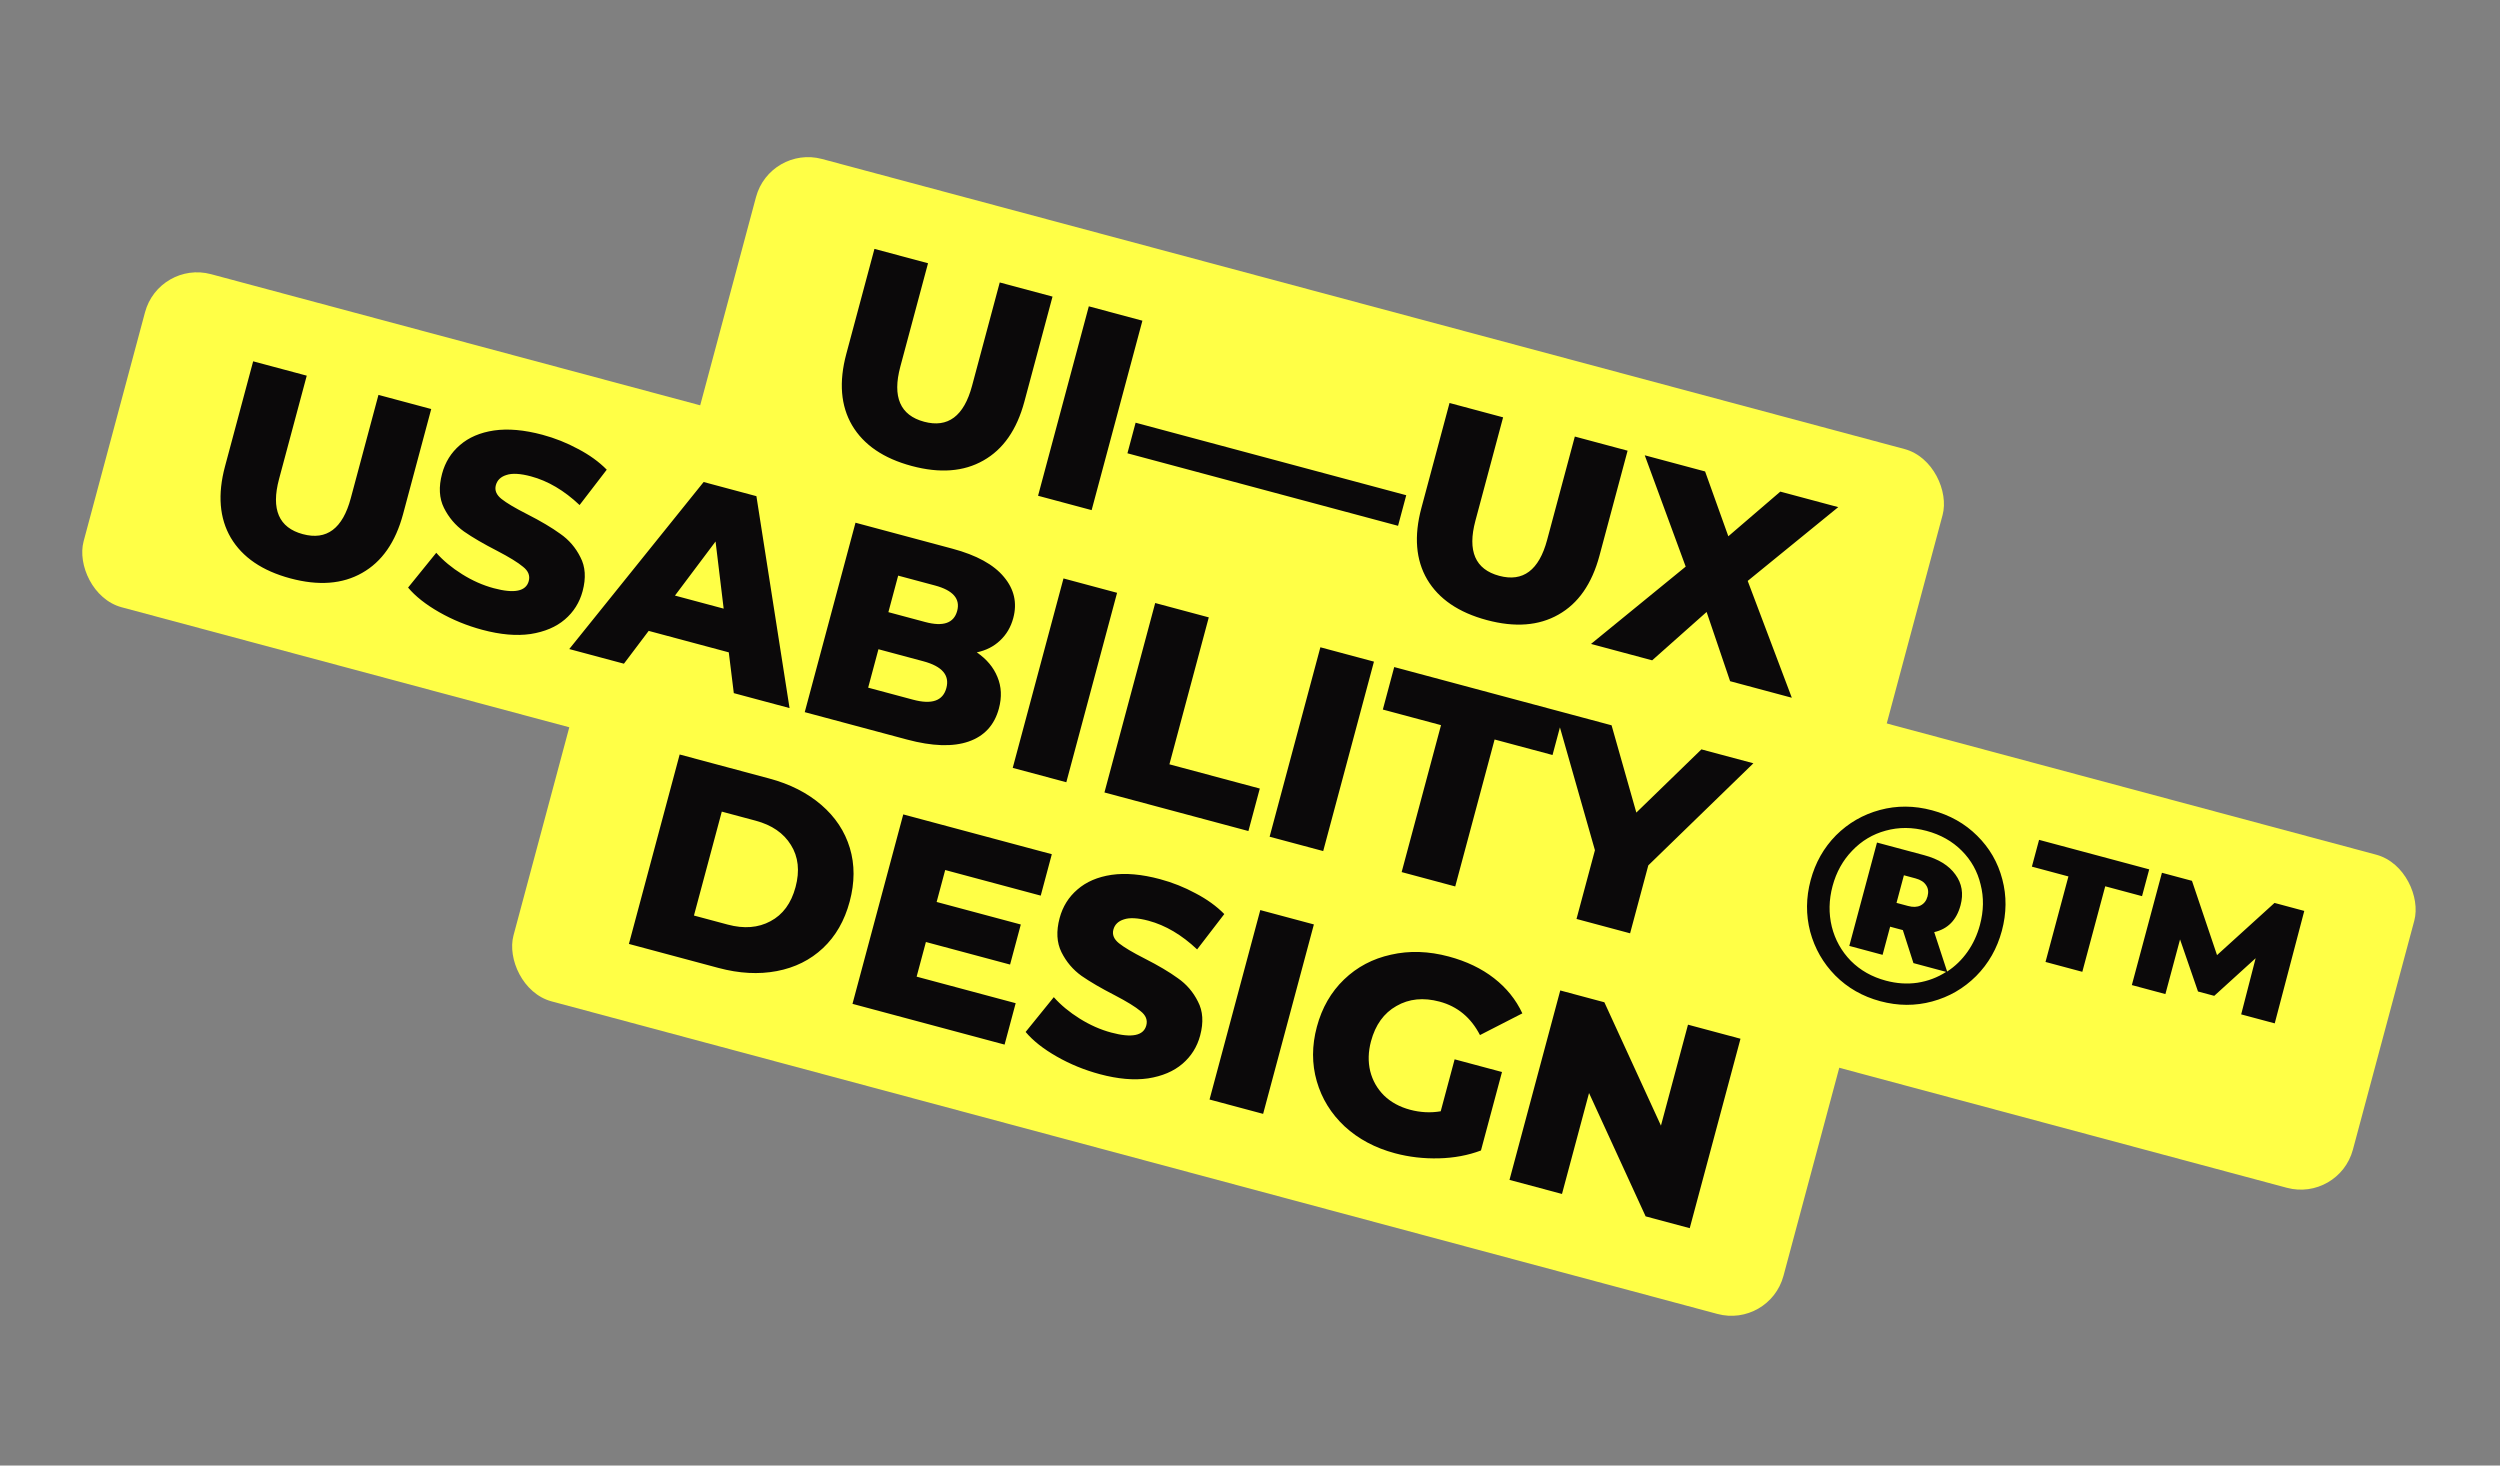
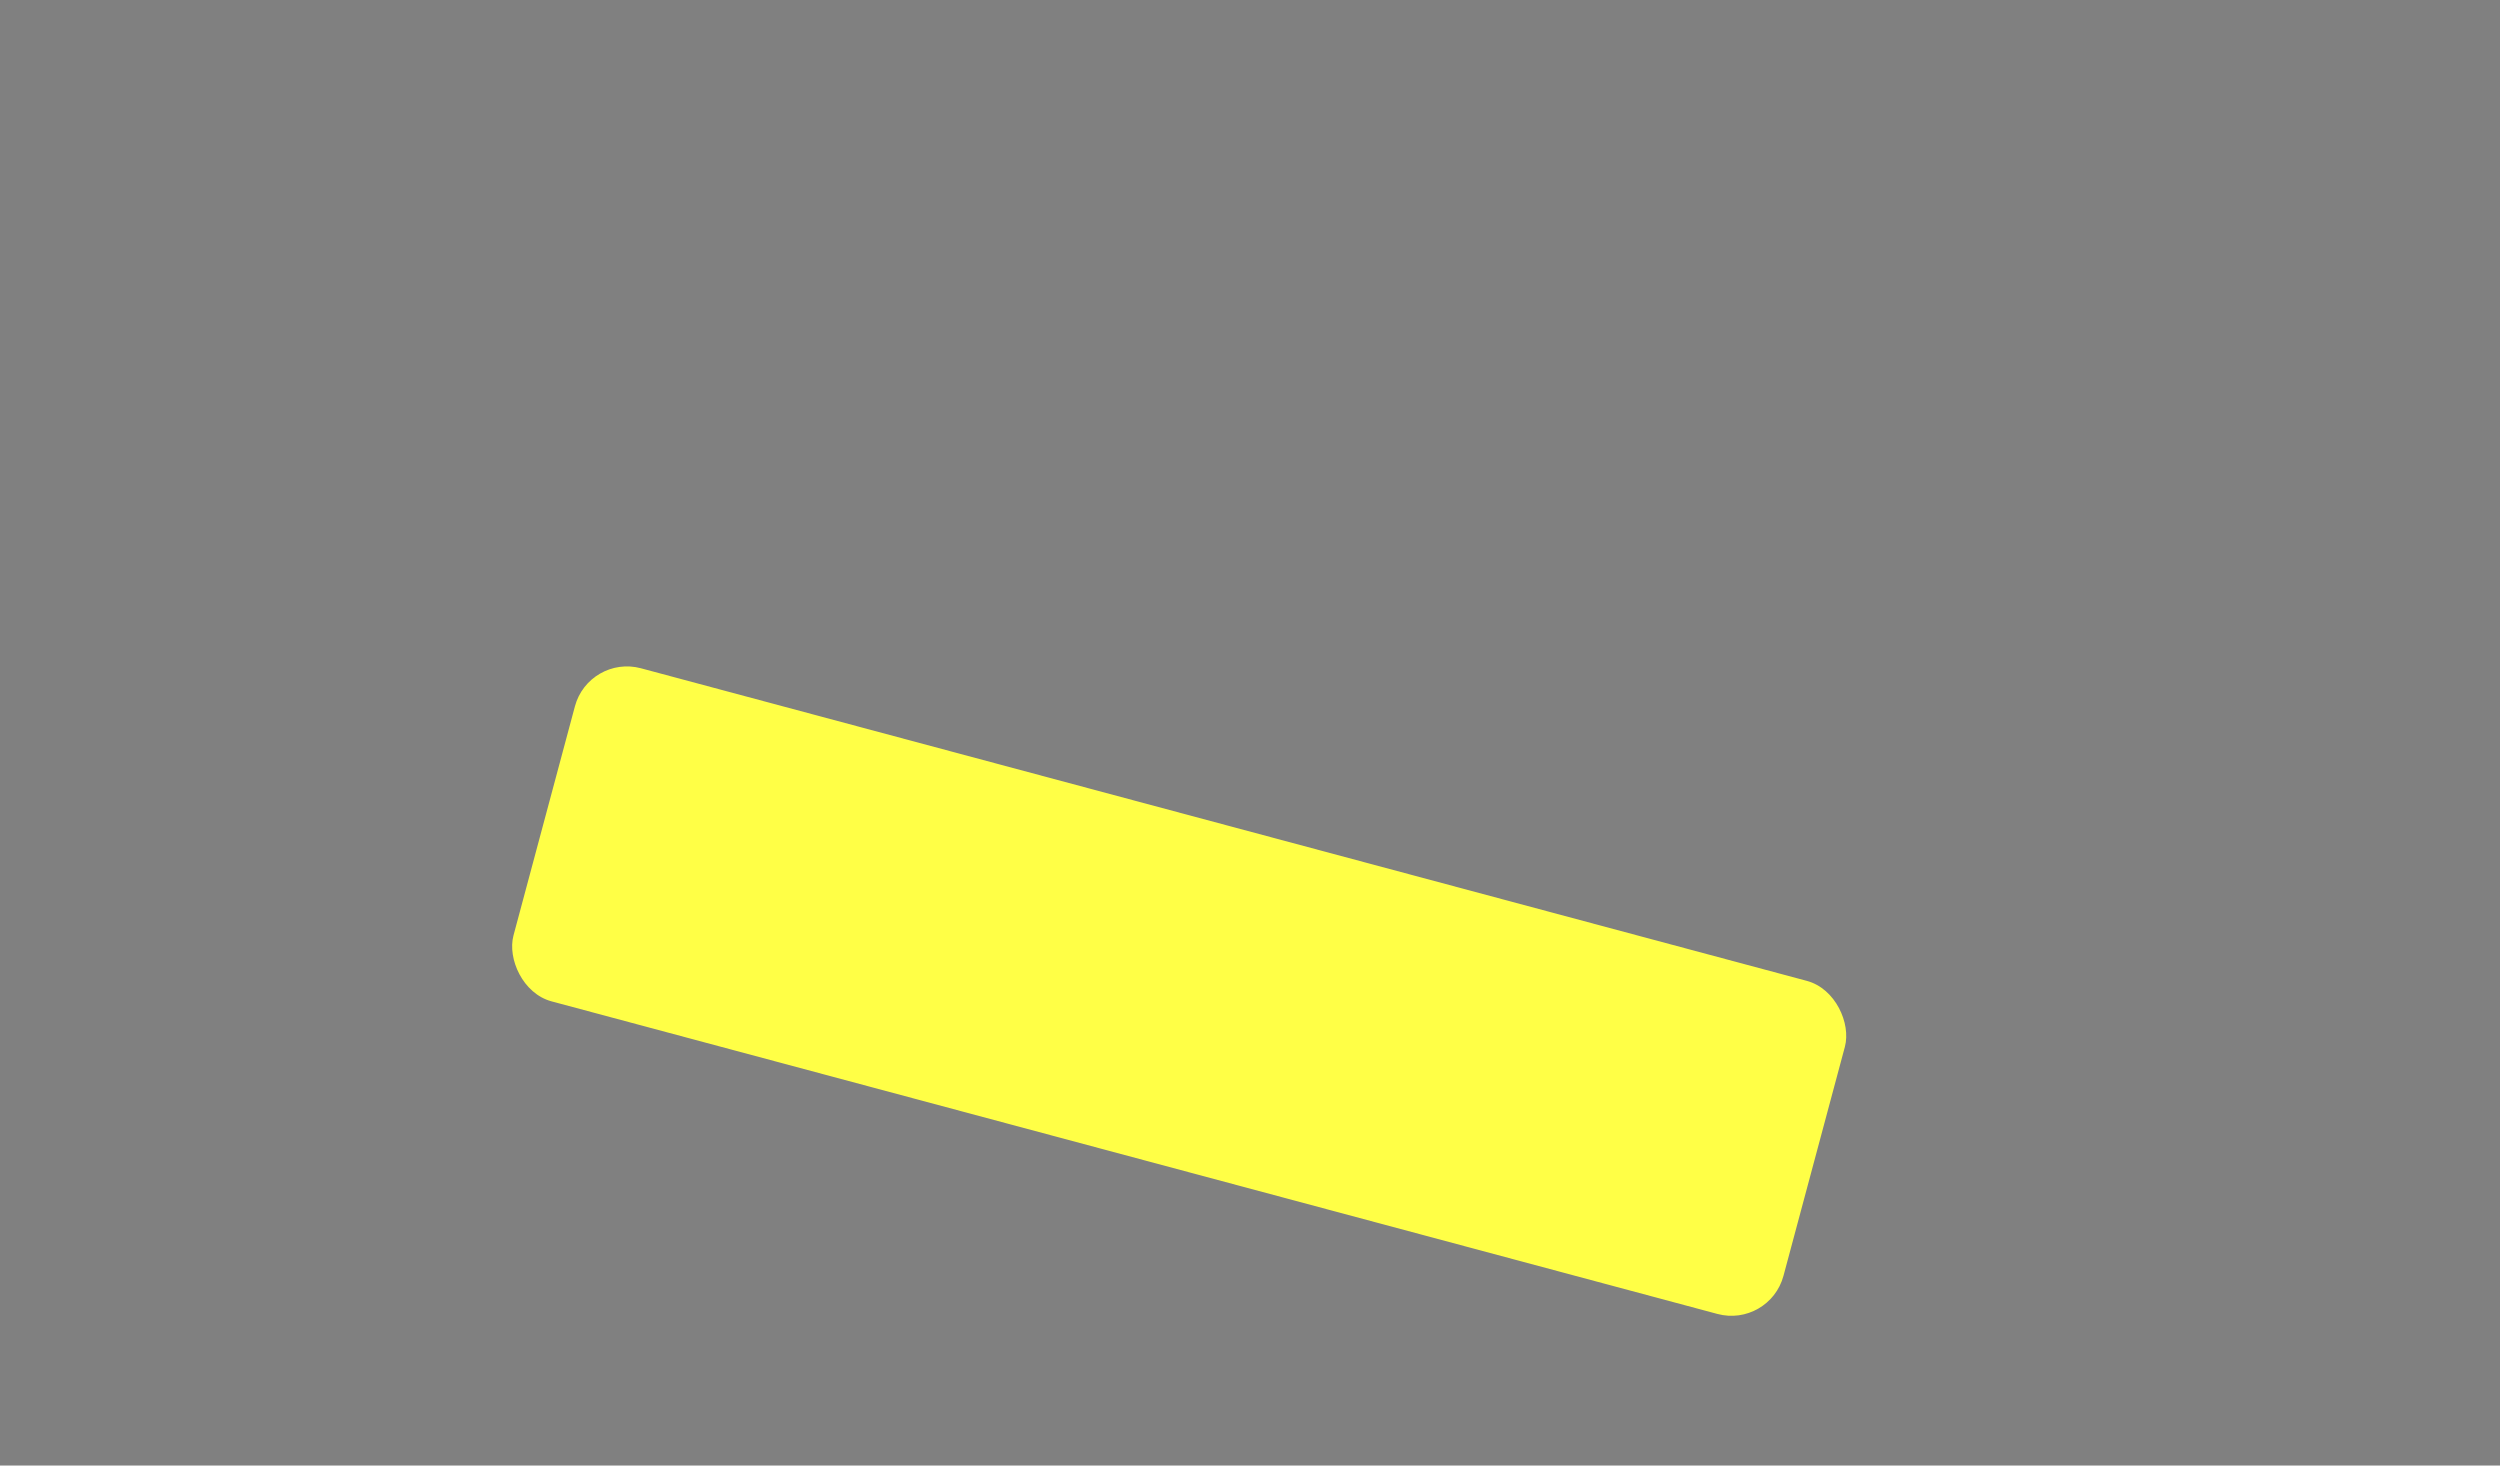
<svg xmlns="http://www.w3.org/2000/svg" width="232" height="136" viewBox="0 0 232 136" fill="none">
  <rect x="0" y="0" width="232" height="136" fill="#808080" stroke="none" />
-   <rect x="71.451" y="13.459" width="114" height="32" rx="5" transform="rotate(15 71.451 13.459)" fill="#FFFF46" />
  <rect width="122" height="32" rx="5" transform="matrix(0.966 0.259 -0.259 0.966 54.647 60.72)" fill="#FFFF46" />
-   <rect width="218" height="32" rx="5" transform="matrix(0.966 0.259 -0.259 0.966 14.753 24.148)" fill="#FFFF46" />
-   <path d="M84.606 43.242C81.994 42.542 80.151 41.286 79.076 39.472C78.017 37.663 77.838 35.453 78.537 32.841L81.148 23.097L86.121 24.429L83.55 34.023C82.797 36.836 83.533 38.54 85.76 39.137C87.97 39.729 89.452 38.619 90.206 35.806L92.776 26.212L97.674 27.525L95.063 37.269C94.363 39.881 93.094 41.703 91.256 42.736C89.435 43.773 87.218 43.942 84.606 43.242ZM101.042 28.427L106.015 29.76L101.304 47.34L96.332 46.007L101.042 28.427ZM105.385 39.227L130.499 45.957L129.739 48.795L104.625 42.065L105.385 39.227ZM137.974 57.542C135.362 56.842 133.518 55.585 132.443 53.772C131.384 51.963 131.205 49.753 131.905 47.141L134.516 37.397L139.488 38.729L136.918 48.322C136.164 51.135 136.901 52.84 139.128 53.437C141.338 54.029 142.819 52.919 143.573 50.106L146.144 40.512L151.041 41.824L148.43 51.569C147.73 54.181 146.461 56.003 144.623 57.036C142.802 58.073 140.586 58.242 137.974 57.542ZM160.554 63.215L158.373 56.79L153.321 61.278L147.646 59.757L156.432 52.582L152.632 42.251L158.233 43.751L160.389 49.767L165.214 45.622L170.589 47.062L162.187 53.909L166.28 64.75L160.554 63.215ZM26.951 53.675C24.339 52.975 22.496 51.719 21.421 49.906C20.362 48.096 20.183 45.886 20.882 43.274L23.493 33.53L28.466 34.862L25.895 44.456C25.142 47.269 25.878 48.974 28.105 49.57C30.315 50.162 31.797 49.052 32.551 46.239L35.121 36.646L40.018 37.958L37.407 47.702C36.708 50.314 35.439 52.136 33.601 53.169C31.78 54.206 29.563 54.375 26.951 53.675ZM44.76 58.447C43.337 58.066 42.003 57.52 40.758 56.81C39.513 56.099 38.55 55.339 37.87 54.528L40.485 51.299C41.133 52.029 41.933 52.692 42.886 53.288C43.839 53.885 44.817 54.317 45.822 54.587C47.73 55.098 48.813 54.877 49.068 53.922C49.203 53.42 49.025 52.977 48.536 52.595C48.067 52.2 47.266 51.708 46.133 51.117C44.886 50.478 43.862 49.88 43.06 49.324C42.262 48.752 41.642 48.02 41.198 47.13C40.755 46.239 40.697 45.183 41.025 43.961C41.312 42.889 41.863 42.005 42.677 41.308C43.497 40.595 44.551 40.141 45.841 39.949C47.148 39.76 48.646 39.893 50.337 40.346C51.493 40.656 52.595 41.094 53.645 41.663C54.7 42.215 55.587 42.856 56.306 43.587L53.785 46.868C52.353 45.516 50.85 44.629 49.276 44.207C48.288 43.942 47.528 43.9 46.995 44.08C46.467 44.244 46.14 44.56 46.014 45.029C45.889 45.497 46.062 45.921 46.535 46.299C47.008 46.677 47.805 47.151 48.927 47.72C50.19 48.364 51.212 48.969 51.993 49.538C52.795 50.093 53.418 50.817 53.861 51.707C54.326 52.585 54.394 53.635 54.067 54.858C53.784 55.912 53.235 56.788 52.42 57.485C51.606 58.182 50.543 58.633 49.232 58.838C47.925 59.026 46.435 58.896 44.76 58.447ZM67.631 60.538L60.197 58.546L57.9 61.591L52.827 60.232L65.298 44.731L70.195 46.044L73.27 65.71L68.097 64.323L67.631 60.538ZM67.156 56.481L66.404 50.25L62.636 55.27L67.156 56.481ZM90.647 60.541C91.558 61.162 92.197 61.925 92.564 62.831C92.936 63.72 92.981 64.692 92.698 65.747C92.285 67.288 91.347 68.31 89.884 68.816C88.421 69.321 86.517 69.259 84.173 68.631L74.68 66.087L79.39 48.508L88.381 50.917C90.625 51.518 92.22 52.394 93.168 53.545C94.12 54.68 94.408 55.95 94.031 57.356C93.807 58.194 93.396 58.891 92.798 59.448C92.221 59.994 91.504 60.358 90.647 60.541ZM83.35 53.418L82.442 56.808L85.858 57.723C87.532 58.172 88.522 57.827 88.827 56.689C89.127 55.567 88.44 54.782 86.766 54.333L83.35 53.418ZM84.734 64.932C86.475 65.399 87.505 65.038 87.823 63.849C88.142 62.66 87.43 61.833 85.689 61.366L81.52 60.249L80.565 63.815L84.734 64.932ZM98.692 53.679L103.665 55.012L98.954 72.592L93.981 71.259L98.692 53.679ZM107.202 55.96L112.175 57.292L108.521 70.929L116.909 73.177L115.852 77.12L102.492 73.54L107.202 55.96ZM122.531 60.067L127.503 61.399L122.793 78.979L117.82 77.647L122.531 60.067ZM133.727 67.293L128.327 65.846L129.384 61.903L145.13 66.123L144.074 70.065L138.699 68.625L135.045 82.262L130.073 80.93L133.727 67.293ZM152.962 80.307L151.273 86.611L146.3 85.278L148.01 78.899L144.305 65.901L149.554 67.308L151.852 75.407L157.892 69.542L162.714 70.834L152.962 80.307ZM179.294 75.196C180.951 75.64 182.347 76.427 183.48 77.556C184.629 78.689 185.408 80.037 185.815 81.6C186.226 83.146 186.212 84.739 185.772 86.38C185.332 88.02 184.535 89.422 183.38 90.584C182.23 91.729 180.871 92.514 179.304 92.937C177.737 93.361 176.133 93.353 174.493 92.913C172.852 92.473 171.459 91.678 170.314 90.528C169.185 89.382 168.409 88.026 167.985 86.459C167.579 84.896 167.593 83.303 168.028 81.679C168.463 80.055 169.247 78.668 170.381 77.518C171.531 76.373 172.89 75.588 174.457 75.165C176.024 74.742 177.636 74.752 179.294 75.196ZM180.694 90.16C181.434 89.677 182.065 89.065 182.586 88.325C183.107 87.586 183.491 86.755 183.738 85.835C184.088 84.529 184.109 83.278 183.801 82.083C183.514 80.876 182.933 79.832 182.056 78.951C181.18 78.07 180.088 77.454 178.782 77.105C177.476 76.755 176.213 76.748 174.992 77.085C173.793 77.409 172.756 78.029 171.883 78.944C171.015 79.841 170.408 80.935 170.062 82.224C169.717 83.513 169.693 84.772 169.992 86.001C170.296 87.213 170.883 88.267 171.755 89.165C172.632 90.046 173.715 90.659 175.004 91.004C176.009 91.273 176.987 91.338 177.94 91.199C178.914 91.047 179.802 90.711 180.606 90.19L177.567 89.376L176.584 86.313L175.404 85.997L174.704 88.609L171.615 87.781L174.185 78.188L178.555 79.359C179.895 79.718 180.864 80.318 181.464 81.161C182.068 81.987 182.227 82.935 181.939 84.007C181.572 85.38 180.757 86.211 179.495 86.501L180.694 90.16ZM177.076 84.076C177.528 84.198 177.909 84.183 178.218 84.033C178.549 83.87 178.768 83.588 178.876 83.186C178.983 82.784 178.941 82.441 178.748 82.156C178.559 81.854 178.231 81.64 177.762 81.515L176.682 81.225L175.996 83.787L177.076 84.076ZM189.226 77.938L199.447 80.677L198.781 83.163L195.365 82.248L193.239 90.184L189.823 89.269L191.95 81.333L188.559 80.424L189.226 77.938ZM207.981 94.134L209.324 88.922L205.481 92.414L203.974 92.01L202.308 87.177L200.949 92.25L197.835 91.415L200.627 80.993L203.415 81.74L205.74 88.635L211.075 83.792L213.837 84.533L211.095 94.968L207.981 94.134ZM63.073 70.017L71.386 72.245C73.311 72.76 74.922 73.578 76.22 74.697C77.517 75.817 78.398 77.147 78.864 78.69C79.33 80.232 79.326 81.891 78.85 83.666C78.375 85.44 77.549 86.879 76.375 87.982C75.2 89.085 73.771 89.797 72.088 90.117C70.405 90.438 68.601 90.34 66.675 89.825L58.362 87.597L63.073 70.017ZM67.538 85.803C69.044 86.206 70.364 86.102 71.497 85.491C72.647 84.884 73.424 83.827 73.827 82.32C74.231 80.813 74.087 79.509 73.395 78.409C72.719 77.312 71.629 76.563 70.122 76.159L66.982 75.318L64.398 84.962L67.538 85.803ZM94.255 93.096L93.225 96.939L79.111 93.157L83.822 75.577L97.609 79.271L96.58 83.114L87.714 80.738L86.92 83.702L94.731 85.794L93.735 89.511L85.924 87.418L85.063 90.633L94.255 93.096ZM102.068 99.685C100.645 99.304 99.311 98.758 98.066 98.047C96.821 97.337 95.858 96.576 95.178 95.766L97.793 92.537C98.441 93.267 99.241 93.93 100.194 94.526C101.147 95.122 102.125 95.555 103.13 95.824C105.038 96.335 106.121 96.114 106.376 95.16C106.511 94.657 106.333 94.215 105.844 93.833C105.375 93.438 104.574 92.945 103.44 92.354C102.194 91.715 101.17 91.118 100.368 90.562C99.57 89.989 98.95 89.258 98.506 88.367C98.063 87.477 98.005 86.421 98.332 85.198C98.62 84.127 99.171 83.243 99.985 82.546C100.805 81.832 101.859 81.379 103.149 81.186C104.456 80.998 105.954 81.13 107.645 81.584C108.801 81.893 109.903 82.332 110.953 82.901C112.008 83.452 112.895 84.094 113.614 84.825L111.093 88.106C109.661 86.753 108.158 85.866 106.584 85.444C105.596 85.18 104.836 85.138 104.303 85.318C103.775 85.481 103.448 85.797 103.322 86.266C103.197 86.735 103.37 87.158 103.843 87.536C104.316 87.914 105.113 88.388 106.235 88.958C107.498 89.601 108.52 90.207 109.301 90.775C110.103 91.331 110.726 92.054 111.169 92.945C111.634 93.823 111.702 94.873 111.375 96.095C111.092 97.15 110.543 98.026 109.728 98.723C108.914 99.419 107.851 99.871 106.54 100.075C105.233 100.264 103.743 100.134 102.068 99.685ZM116.955 84.455L121.928 85.787L117.218 103.367L112.245 102.035L116.955 84.455ZM134.99 98.305L139.385 99.482L137.433 106.765C136.236 107.216 134.933 107.459 133.524 107.494C132.114 107.529 130.757 107.372 129.451 107.022C127.609 106.529 126.055 105.699 124.788 104.534C123.525 103.353 122.662 101.955 122.197 100.341C121.732 98.727 121.735 97.041 122.206 95.283C122.677 93.525 123.518 92.063 124.727 90.898C125.937 89.733 127.39 88.965 129.086 88.594C130.787 88.206 132.575 88.263 134.45 88.766C136.091 89.206 137.49 89.877 138.648 90.779C139.806 91.681 140.681 92.768 141.274 94.04L137.342 96.055C136.504 94.43 135.255 93.396 133.598 92.952C132.091 92.548 130.754 92.683 129.586 93.358C128.423 94.015 127.637 95.105 127.229 96.629C126.969 97.6 126.945 98.527 127.157 99.409C127.374 100.275 127.801 101.026 128.437 101.663C129.079 102.284 129.885 102.724 130.856 102.984C131.81 103.24 132.758 103.287 133.698 103.127L134.99 98.305ZM161.518 96.395L156.807 113.975L152.714 112.878L147.463 101.432L144.953 110.799L140.081 109.494L144.792 91.914L148.885 93.011L154.136 104.458L156.646 95.09L161.518 96.395Z" fill="#0B090A" />
</svg>